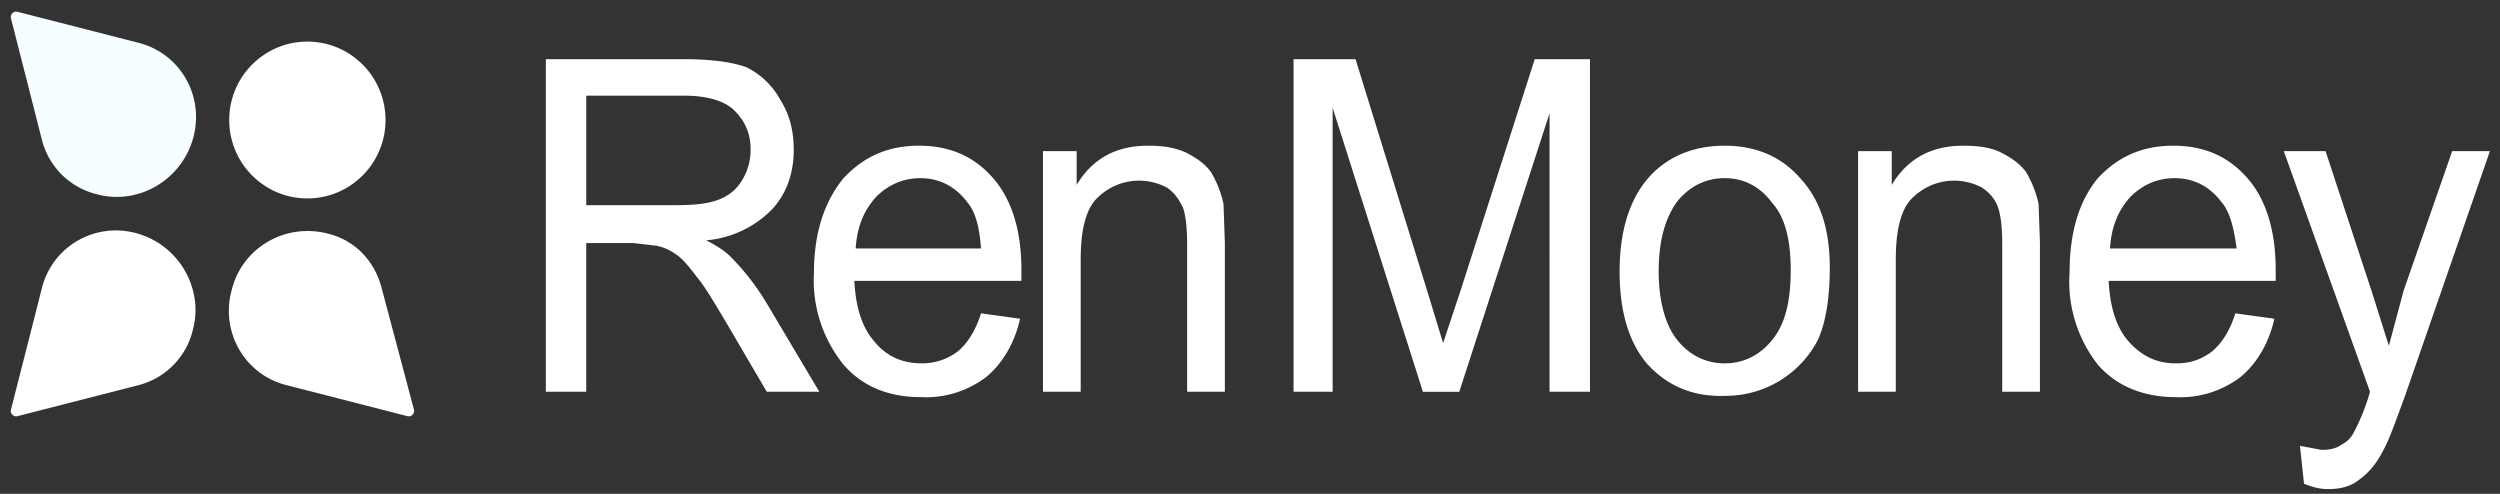
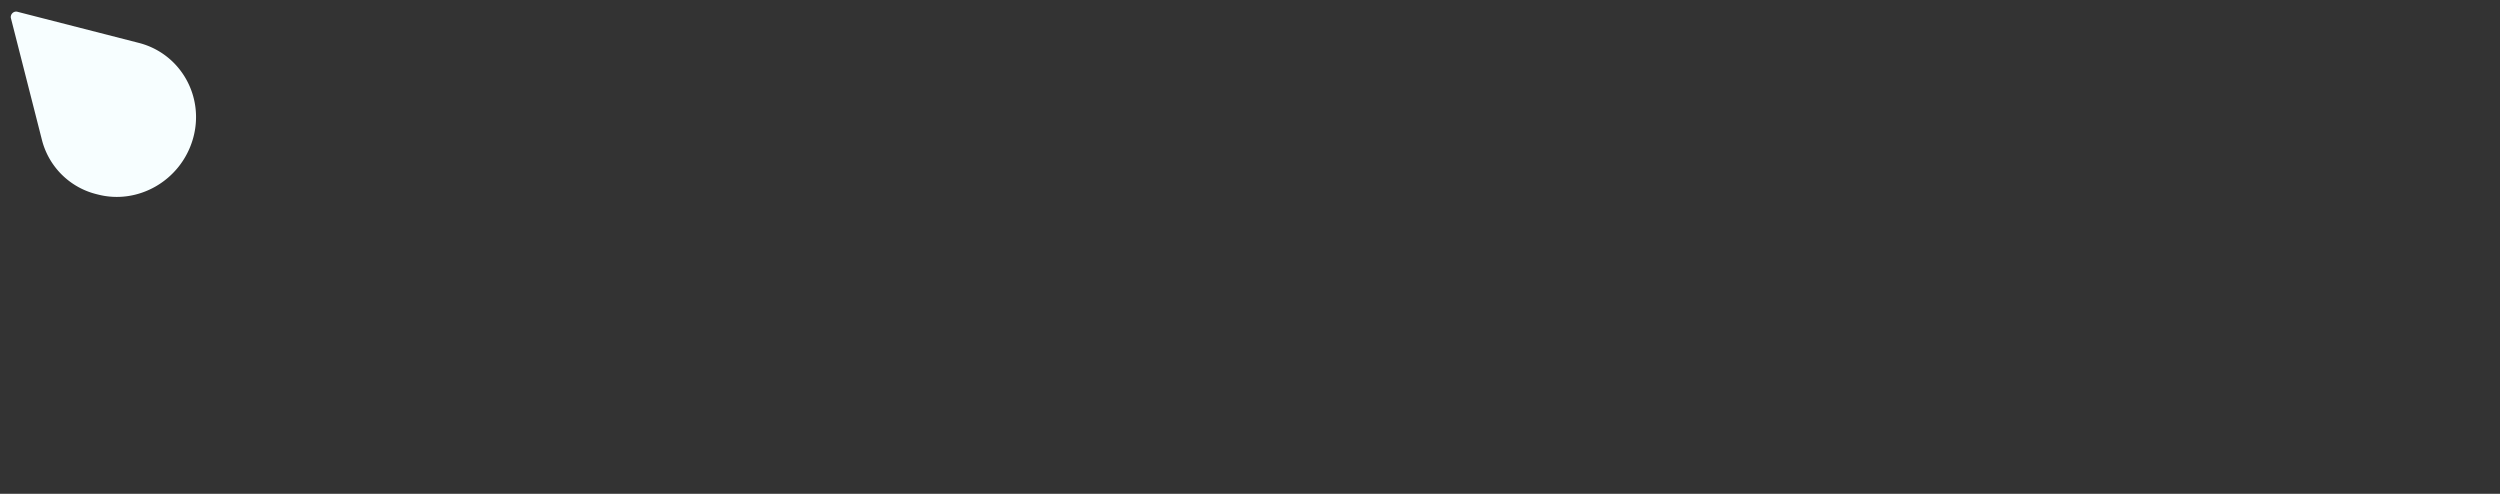
<svg xmlns="http://www.w3.org/2000/svg" width="162" height="32" fill="none">
  <rect width="100%" height="100%" fill="#333333" stroke="none" />
-   <path d="M35.37 25.386V3.834h8.905c1.746 0 3.143.176 4.103.526a5.044 5.044 0 012.183 2.103c.61.963.873 2.015.873 3.241 0 1.49-.437 2.803-1.397 3.855a6.8 6.8 0 01-4.278 2.015c.698.35 1.222.7 1.571 1.05a15.82 15.82 0 012.27 2.892l3.492 5.87h-3.404l-2.62-4.468c-.785-1.314-1.396-2.366-1.92-2.979-.524-.7-.96-1.227-1.397-1.49a3.055 3.055 0 00-1.222-.525l-1.484-.175h-3.056v9.636H35.37zm2.62-12.09h5.761c1.222 0 2.095-.088 2.794-.35.698-.263 1.222-.701 1.571-1.315a3.76 3.76 0 00.524-1.927c0-1.051-.35-1.84-1.048-2.54-.61-.614-1.746-.964-3.23-.964H37.99v7.096zm25.578 7.008l2.532.35c-.349 1.578-1.135 2.892-2.182 3.768a6.445 6.445 0 01-4.19 1.314c-2.183 0-3.842-.7-5.064-2.103a8.693 8.693 0 01-1.92-5.957c0-2.628.697-4.643 1.92-6.132 1.31-1.402 2.88-2.103 4.889-2.103 2.008 0 3.579.701 4.801 2.103 1.222 1.401 1.834 3.416 1.834 5.957v.7H55.362c.087 1.753.524 3.067 1.31 3.943.785.964 1.833 1.402 3.055 1.402.873 0 1.659-.263 2.357-.789.611-.525 1.135-1.314 1.484-2.453zM55.45 16.1h8.118c-.087-1.314-.349-2.365-.872-2.978-.786-1.052-1.834-1.577-3.056-1.577-1.135 0-2.095.438-2.881 1.226-.786.876-1.222 1.928-1.31 3.33zm12.134 9.287V9.792h2.183v2.19c1.048-1.752 2.619-2.54 4.627-2.54.873 0 1.659.087 2.444.437.699.35 1.31.789 1.66 1.314.348.614.61 1.227.785 2.015l.087 2.54v9.638h-2.444v-9.55c0-1.05-.088-1.84-.262-2.365-.262-.526-.524-.964-1.048-1.314a3.83 3.83 0 00-4.452.613c-.786.701-1.135 2.103-1.135 4.03v8.585h-2.445zm16.239-.001V3.834h4.016l4.714 15.244.96 3.154 1.136-3.417 4.801-14.98h3.58v21.55h-2.619V7.34l-5.85 18.047h-2.357L86.355 6.988v18.398h-2.532zm21.127-7.797c0-2.891.786-5.082 2.27-6.483 1.222-1.14 2.794-1.665 4.54-1.665 2.008 0 3.666.701 4.889 2.103 1.309 1.401 1.92 3.329 1.92 5.782 0 2.015-.262 3.592-.785 4.73a6.737 6.737 0 01-2.472 2.623 6.705 6.705 0 01-3.465.97c-2.095.087-3.754-.614-5.063-2.016-1.223-1.401-1.834-3.416-1.834-6.044zm2.532 0c0 1.927.436 3.504 1.222 4.468.786.963 1.834 1.489 3.056 1.489s2.27-.526 3.055-1.49c.873-1.05 1.223-2.54 1.223-4.555 0-1.927-.35-3.417-1.223-4.38-.785-1.052-1.833-1.577-3.055-1.577-1.222 0-2.27.525-3.056 1.49-.786 1.05-1.222 2.54-1.222 4.555zm12.921 7.797V9.792h2.182v2.19c1.048-1.752 2.619-2.54 4.627-2.54.873 0 1.746.087 2.445.437.698.35 1.309.789 1.658 1.314.35.614.611 1.227.786 2.015l.087 2.54v9.638h-2.444v-9.55c0-1.05-.087-1.84-.262-2.365-.175-.526-.524-.964-1.048-1.314a3.829 3.829 0 00-4.452.613c-.786.701-1.135 2.103-1.135 4.03v8.585h-2.444zm24.444-5.082l2.532.35c-.349 1.578-1.135 2.892-2.183 3.768a6.443 6.443 0 01-4.19 1.314c-2.095 0-3.841-.7-5.064-2.103a8.692 8.692 0 01-1.833-5.957c0-2.628.611-4.643 1.833-6.132 1.31-1.402 2.881-2.103 4.889-2.103 2.008 0 3.58.701 4.802 2.103 1.222 1.401 1.833 3.416 1.833 5.957v.7h-10.825c.087 1.753.524 3.067 1.309 3.943.873.964 1.834 1.402 3.056 1.402.96 0 1.659-.263 2.357-.789.611-.525 1.135-1.314 1.484-2.453zm-8.119-4.205h8.206c-.174-1.314-.436-2.365-.96-2.978-.786-1.052-1.833-1.577-3.056-1.577-1.134 0-2.095.438-2.88 1.226-.786.876-1.223 1.928-1.31 3.33zm12.571 15.244l-.261-2.453 1.396.262c.524 0 .961-.087 1.31-.35a1.72 1.72 0 00.786-.788c.44-.837.791-1.718 1.047-2.628L147.99 9.792h2.706l2.969 9.023 1.134 3.592.961-3.592 3.143-9.023h2.444l-5.5 15.856c-.611 1.665-1.048 2.891-1.397 3.505-.436.876-.96 1.489-1.571 1.927-.524.438-1.222.613-2.008.613-.437 0-.96-.088-1.572-.35zM19.918 12.858c2.797 0 5.064-2.275 5.064-5.081 0-2.806-2.267-5.081-5.064-5.081-2.796 0-5.063 2.275-5.063 5.08 0 2.807 2.267 5.082 5.063 5.082z" fill="#fff" />
  <path d="M.715 1.207L2.723 9.09a4.858 4.858 0 003.58 3.504c2.619.701 5.412-.876 6.198-3.591.786-2.716-.786-5.52-3.492-6.22L1.152.769C.89.68.628.944.715 1.207z" fill="#F7FEFF" />
-   <path d="M26.819 26.525l-2.096-7.885c-.436-1.665-1.658-3.066-3.492-3.504-2.706-.701-5.5.876-6.198 3.592-.786 2.715.786 5.519 3.492 6.22l7.857 2.015c.262.087.524-.176.436-.438zm-25.667.438l7.857-2.015a4.859 4.859 0 003.492-3.592c.699-2.628-.873-5.432-3.58-6.22-2.706-.789-5.5.788-6.198 3.504L.715 26.525c-.087.262.175.525.437.438z" fill="#fff" />
</svg>